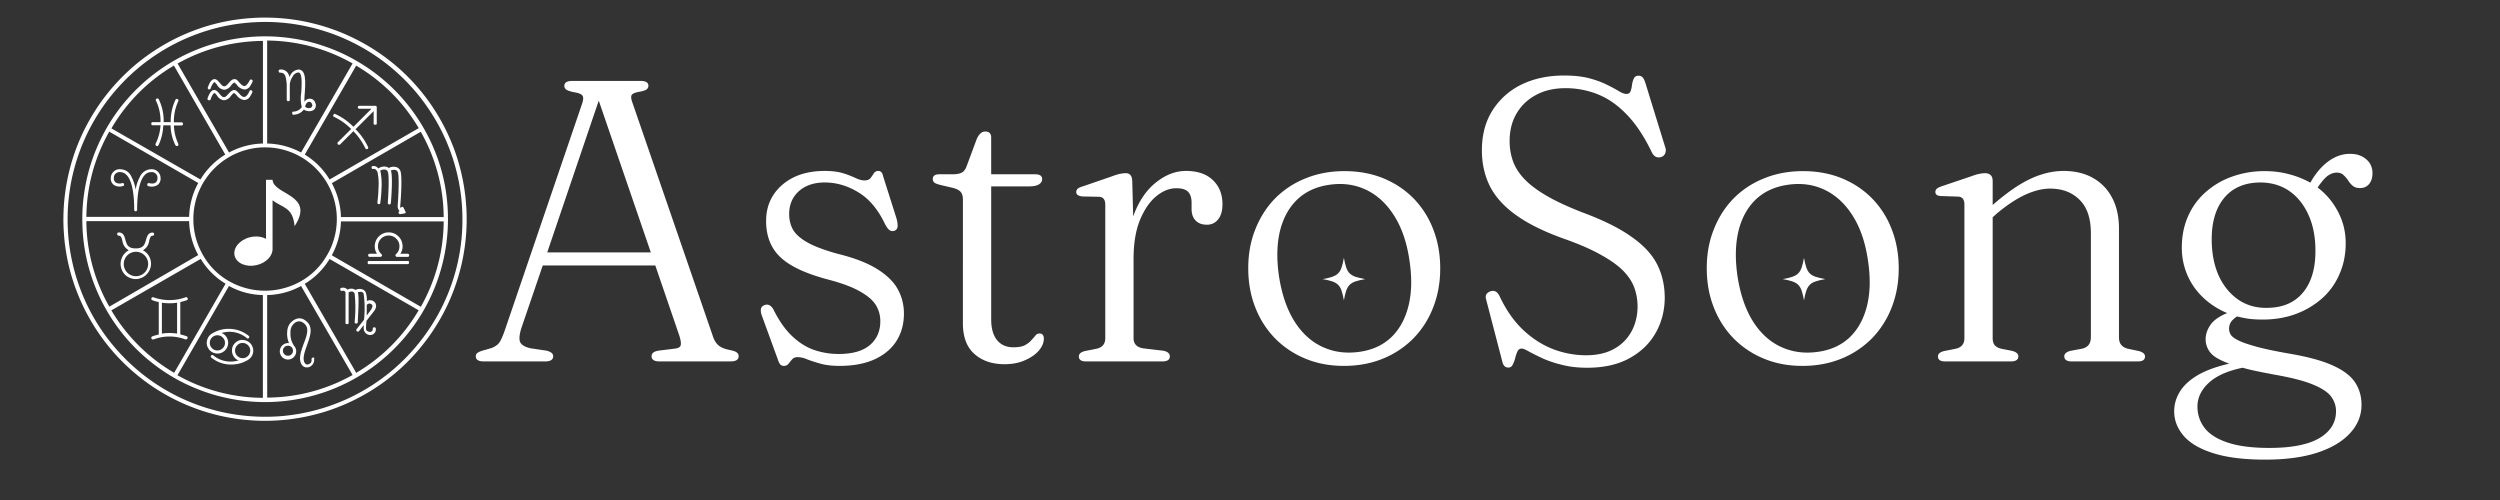
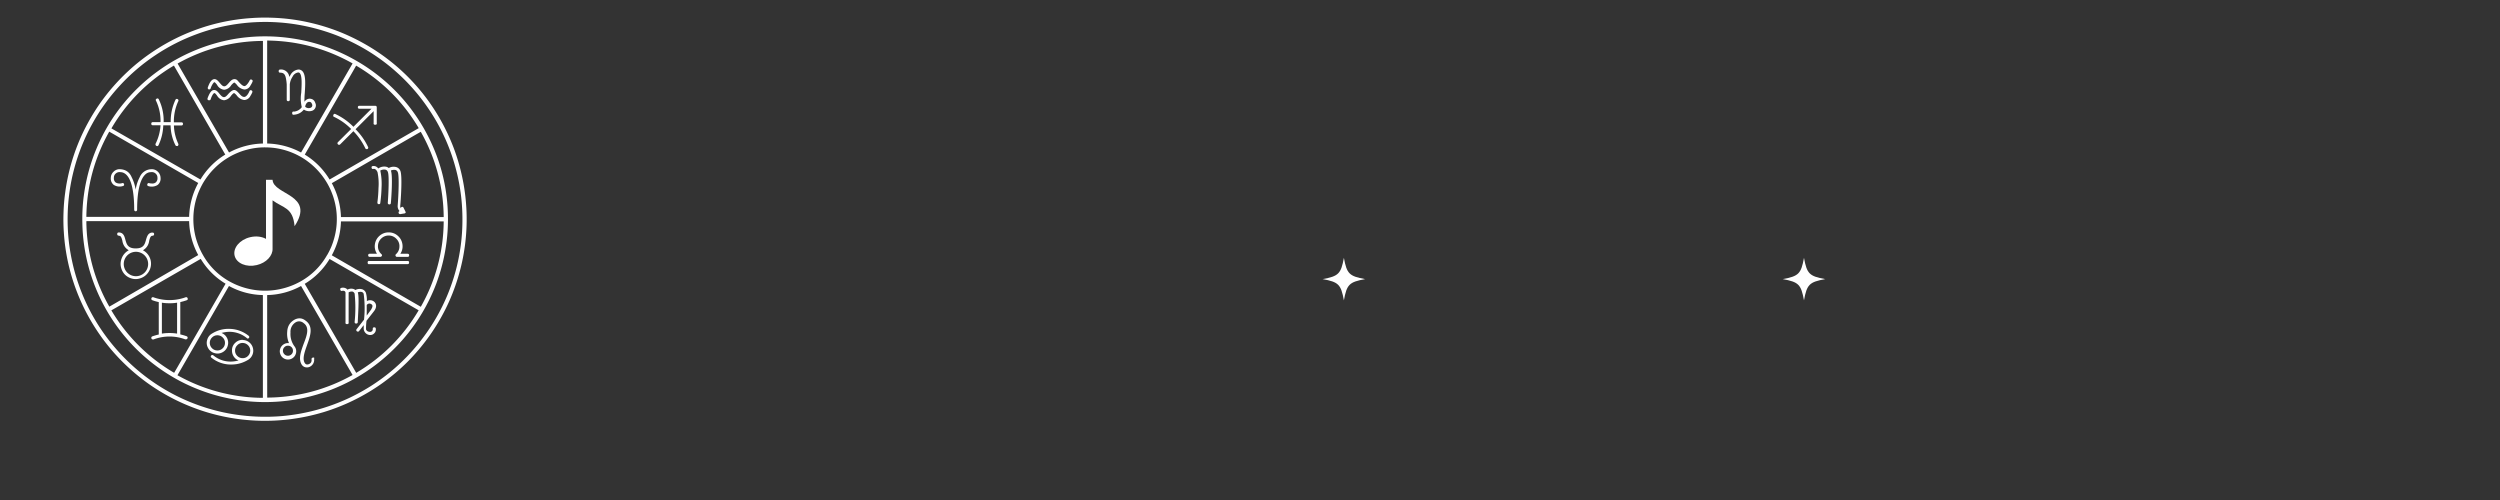
<svg xmlns="http://www.w3.org/2000/svg" viewBox="0 0 210 42" version="1.0" height="56" width="280">
  <rect x="0" y="0" width="210" height="42" fill="#333333" stroke="none" />
  <defs>
    <clipPath id="b">
-       <path d="M.246 6H24v25H.246Zm0 0" />
+       <path d="M.246 6H24v25H.246m0 0" />
    </clipPath>
    <clipPath id="c">
-       <path d="M143 12h17.824v27H143Zm0 0" />
-     </clipPath>
+       </clipPath>
    <clipPath id="a">
-       <path d="M0 0h161v40H0z" />
-     </clipPath>
+       </clipPath>
    <clipPath id="d">
      <path d="M111.102 21.66h3.664v3.66h-3.664Zm0 0" />
    </clipPath>
    <clipPath id="e">
      <path d="M19.547 15.105H26v7.325h-6.453Zm0 0" />
    </clipPath>
    <clipPath id="f">
      <path d="M149.75 21.66h3.664v3.66h-3.664Zm0 0" />
    </clipPath>
  </defs>
  <g transform="translate(39)" clip-path="url(#a)">
    <g clip-path="url(#b)">
      <path d="M7.467 29.922c0 .293-.227.437-.672.437H1.638c-.449 0-.671-.144-.671-.437 0-.102.035-.188.109-.25.07-.07.223-.145.453-.22l.766-.218c.195-.082.359-.176.484-.281.125-.102.234-.258.328-.469.102-.207.219-.5.344-.875L9.888 8.734c.114-.32.13-.55.047-.687-.074-.133-.308-.235-.703-.297-.312-.063-.531-.133-.656-.219a.366.366 0 0 1-.172-.313c0-.28.223-.421.672-.421h5.719c.445 0 .672.136.672.406a.376.376 0 0 1-.188.328c-.117.074-.324.137-.625.187-.336.063-.531.153-.594.266-.062.106-.054.29.032.547l6.765 19.64c.113.376.281.657.5.844.219.18.54.309.969.391.281.055.469.121.562.203a.37.37 0 0 1 .157.313c0 .293-.23.437-.688.437h-5.953c-.45 0-.672-.144-.672-.437 0-.25.195-.407.594-.47l1.39-.171c.29-.04.446-.145.47-.313.03-.175-.016-.453-.141-.828l-2-5.843H6.592L4.81 27.515c-.18.555-.218.953-.125 1.203.102.243.383.418.844.532l1.36.203c.382.086.578.242.578.469Zm-.5-8.72h8.703l-4.375-12.75Zm0 0" fill="#fff" />
    </g>
    <path d="M30.274 15.328c-.898 0-1.621.246-2.172.734-.543.492-.812 1.133-.812 1.922 0 .5.113.95.343 1.344.239.387.66.746 1.266 1.078.602.324 1.438.633 2.5.922 1.395.344 2.492.773 3.297 1.281.8.5 1.375 1.063 1.719 1.688.343.625.515 1.308.515 2.046 0 .868-.21 1.633-.625 2.297-.418.657-1.031 1.172-1.843 1.547-.813.364-1.79.547-2.922.547-.649 0-1.188-.062-1.625-.187a12.974 12.974 0 0 1-1.11-.36 2.056 2.056 0 0 0-.797-.187c-.21 0-.367.062-.468.187a5.172 5.172 0 0 0-.297.36.478.478 0 0 1-.406.187.383.383 0 0 1-.282-.11c-.074-.073-.14-.202-.203-.39l-1.344-3.687c-.086-.227-.117-.422-.093-.579.02-.156.125-.269.312-.343.29-.102.535.015.735.36.488.98 1.023 1.741 1.609 2.28.582.543 1.195.922 1.844 1.141a6.376 6.376 0 0 0 2.03.328c1.165 0 2.04-.25 2.626-.75.582-.5.875-1.164.875-2 0-.5-.125-.953-.375-1.36-.25-.406-.695-.784-1.328-1.14-.625-.363-1.516-.695-2.672-1-1.293-.344-2.32-.738-3.078-1.187-.762-.446-1.309-.977-1.64-1.594-.337-.613-.5-1.328-.5-2.14 0-.813.194-1.532.593-2.157.406-.633.973-1.133 1.703-1.5.738-.363 1.613-.547 2.625-.547.633 0 1.16.07 1.578.203a8.1 8.1 0 0 1 1.047.406c.27.125.504.188.703.188.238 0 .41-.063.516-.188.101-.132.195-.269.281-.406a.441.441 0 0 1 .375-.203c.219 0 .352.149.406.438l1.11 3.5c.082.261.117.492.109.687a.4.4 0 0 1-.281.406c-.168.043-.309.016-.422-.078-.117-.094-.234-.258-.36-.5-.585-1.226-1.328-2.113-2.234-2.656-.898-.55-1.84-.828-2.828-.828ZM41.104 15.797l-1-.235c-.313-.07-.516-.144-.61-.219a.38.38 0 0 1-.14-.296c0-.27.175-.407.53-.407h1.11c.32 0 .578-.039.766-.125.187-.093.328-.265.422-.515l.86-2.313c.187-.426.425-.64.718-.64.332 0 .5.171.5.515v3.078h3.703c.383 0 .578.137.578.407 0 .18-.09.324-.265.437-.18.117-.461.172-.844.172H44.26v11.172c0 .75.16 1.328.484 1.734.332.406.79.61 1.375.61.414 0 .739-.055.97-.172.226-.125.405-.258.53-.407a7.98 7.98 0 0 0 .344-.39.428.428 0 0 1 .36-.188c.238 0 .359.149.359.438 0 .336-.14.668-.422 1-.281.324-.672.594-1.172.812-.492.22-1.059.328-1.703.328-1.043 0-1.887-.285-2.531-.859-.649-.57-.97-1.43-.97-2.578V16.75c0-.258-.058-.461-.17-.61-.118-.144-.321-.257-.61-.343ZM56.109 15.218l.078 2.97c.438-1.227 1.063-2.173 1.875-2.829.813-.664 1.664-1 2.563-1 .968 0 1.718.258 2.25.766.539.511.812 1.187.812 2.031 0 .543-.12.965-.36 1.266a1.154 1.154 0 0 1-.952.453c-.399 0-.711-.114-.938-.344-.23-.238-.344-.566-.344-.984v-.516c0-.414-.101-.723-.296-.922-.188-.195-.516-.297-.985-.297-.586 0-1.152.23-1.703.688-.543.449-.996 1.117-1.36 2-.355.875-.53 1.968-.53 3.281v6.625c0 .492.28.777.843.86l1.594.187c.406.062.61.226.61.484 0 .281-.212.422-.626.422h-6.422c-.398 0-.593-.14-.593-.422 0-.219.175-.367.53-.453l.938-.187c.5-.102.75-.399.75-.891V17.187c0-.426-.18-.644-.53-.656l-1.407-.031c-.336-.04-.5-.16-.5-.36a.38.38 0 0 1 .11-.28c.081-.071.226-.142.437-.204l2.406-.828c.332-.125.586-.203.766-.235.175-.03.32-.046.437-.046.176 0 .305.054.39.156.095.094.145.265.157.515ZM73.947 14.375c1.176 0 2.254.199 3.235.593.976.399 1.828.961 2.546 1.688a7.508 7.508 0 0 1 1.657 2.594c.394 1 .593 2.101.593 3.297 0 1.187-.199 2.28-.593 3.28a7.657 7.657 0 0 1-1.657 2.595 7.605 7.605 0 0 1-2.562 1.703c-.992.406-2.086.61-3.281.61-1.18 0-2.258-.204-3.235-.61a7.617 7.617 0 0 1-2.547-1.703 7.704 7.704 0 0 1-1.656-2.594c-.398-1.008-.594-2.11-.594-3.297 0-1.188.196-2.273.594-3.266.395-1 .945-1.863 1.656-2.593a7.472 7.472 0 0 1 2.563-1.688c.988-.406 2.082-.61 3.281-.61Zm1.188 15.187c1.101-.144 2.007-.55 2.718-1.219.707-.675 1.196-1.57 1.47-2.687.269-1.113.288-2.395.062-3.844-.22-1.476-.649-2.71-1.282-3.703-.625-.988-1.402-1.707-2.328-2.156-.93-.445-1.949-.594-3.062-.438-1.106.149-2.016.559-2.735 1.235-.71.68-1.199 1.574-1.468 2.687-.262 1.117-.282 2.399-.063 3.844.238 1.48.664 2.715 1.281 3.703.625.992 1.399 1.703 2.329 2.14.925.438 1.953.587 3.078.438ZM94.308 30.89c-.793 0-1.5-.086-2.125-.25a9.28 9.28 0 0 1-1.625-.547c-.461-.218-.836-.406-1.125-.562-.281-.164-.485-.25-.61-.25-.168 0-.289.086-.359.25-.074.156-.137.34-.187.547a2.54 2.54 0 0 1-.204.547c-.074.164-.199.25-.375.25-.273 0-.445-.184-.515-.547l-1.344-5.156c-.105-.352.02-.586.375-.704.32-.101.57.032.75.407.54 1.156 1.203 2.105 1.984 2.843.782.731 1.618 1.266 2.516 1.61a7.74 7.74 0 0 0 2.766.515c.906 0 1.675-.171 2.312-.515a3.668 3.668 0 0 0 1.485-1.453c.343-.614.52-1.317.53-2.11 0-.55-.089-1.078-.265-1.578-.18-.5-.492-.976-.937-1.437-.45-.457-1.086-.91-1.907-1.36-.812-.457-1.859-.91-3.14-1.359-1.649-.594-2.969-1.25-3.969-1.969-1-.719-1.73-1.523-2.187-2.422-.45-.906-.672-1.91-.672-3.015 0-1.282.289-2.39.875-3.328a5.93 5.93 0 0 1 2.437-2.188c1.04-.508 2.238-.766 3.594-.766.832 0 1.539.079 2.125.235.582.156 1.078.34 1.484.547.407.199.735.375.985.531.257.156.472.234.64.234.176 0 .29-.07.344-.218.063-.157.102-.336.125-.547.031-.207.082-.383.156-.532.07-.156.203-.234.39-.234.145 0 .259.047.345.14.082.087.16.243.234.47l1.672 5.421a.65.65 0 0 1-.016.5.508.508 0 0 1-.328.297c-.336.106-.594-.02-.781-.375-.637-1.332-1.34-2.394-2.11-3.187-.761-.79-1.574-1.36-2.437-1.703a7.26 7.26 0 0 0-2.703-.516c-.95 0-1.774.187-2.469.562-.699.368-1.246.883-1.64 1.547-.399.668-.594 1.45-.594 2.344 0 .586.094 1.14.281 1.672.188.523.504 1.023.953 1.5.457.48 1.078.95 1.86 1.406.789.461 1.785.922 2.984 1.39 1.75.65 3.129 1.329 4.14 2.048 1.02.71 1.743 1.484 2.172 2.328.426.836.641 1.781.641 2.844-.012 1.062-.266 2.039-.766 2.921-.5.887-1.234 1.594-2.203 2.125-.96.532-2.148.797-3.562.797ZM112.462 14.375c1.176 0 2.254.199 3.234.593.977.399 1.828.961 2.547 1.688a7.508 7.508 0 0 1 1.656 2.594c.395 1 .594 2.101.594 3.297 0 1.187-.2 2.28-.594 3.28a7.657 7.657 0 0 1-1.656 2.595 7.605 7.605 0 0 1-2.563 1.703c-.992.406-2.085.61-3.28.61-1.18 0-2.259-.204-3.235-.61a7.617 7.617 0 0 1-2.547-1.703 7.704 7.704 0 0 1-1.656-2.594c-.399-1.008-.594-2.11-.594-3.297 0-1.188.195-2.273.594-3.266.394-1 .945-1.863 1.656-2.593a7.472 7.472 0 0 1 2.562-1.688c.989-.406 2.083-.61 3.282-.61Zm1.187 15.187c1.102-.144 2.008-.55 2.719-1.219.707-.675 1.195-1.57 1.469-2.687.27-1.113.289-2.395.062-3.844-.219-1.476-.648-2.71-1.281-3.703-.625-.988-1.402-1.707-2.328-2.156-.93-.445-1.95-.594-3.063-.438-1.105.149-2.015.559-2.734 1.235-.711.68-1.2 1.574-1.469 2.687-.261 1.117-.281 2.399-.062 3.844.238 1.48.664 2.715 1.281 3.703.625.992 1.398 1.703 2.328 2.14.926.438 1.953.587 3.078.438ZM128.385 15.218v2c.812-.707 1.555-1.269 2.234-1.687.676-.414 1.317-.711 1.922-.89a6.024 6.024 0 0 1 1.797-.282c.945 0 1.766.195 2.453.578a4.04 4.04 0 0 1 1.625 1.672c.383.719.578 1.586.578 2.594v9.125c0 .293.07.515.219.672.145.156.348.261.61.312l.828.172c.351.094.53.246.53.453 0 .281-.198.422-.593.422h-5.562c-.418 0-.625-.144-.625-.437 0-.207.175-.36.53-.454l.923-.171c.52-.102.78-.426.78-.97v-8.734c0-1.257-.32-2.195-.952-2.812-.625-.625-1.453-.938-2.485-.938-.625 0-1.308.168-2.046.5-.743.336-1.555.872-2.438 1.61l-.328.297v10.156c0 .262.062.465.187.61.133.136.317.23.547.28l.875.172c.364.094.547.247.547.454 0 .293-.21.437-.625.437h-5.531c-.399 0-.594-.14-.594-.422 0-.219.176-.367.531-.453l.938-.187c.5-.102.75-.399.75-.891V17.172c0-.426-.18-.645-.531-.657l-1.407-.047c-.336-.007-.5-.125-.5-.343 0-.102.036-.192.11-.266.082-.07.226-.144.437-.219l2.453-.828c.27-.101.493-.172.672-.203.188-.039.348-.062.485-.062.437 0 .656.226.656.671Zm0 0" fill="#fff" />
    <g clip-path="url(#c)">
      <path d="M153.382 29.718c1.52.262 2.711.59 3.579.985.875.394 1.492.863 1.859 1.406.363.55.547 1.18.547 1.89 0 .895-.32 1.688-.953 2.376-.625.695-1.54 1.242-2.735 1.64-1.199.395-2.664.594-4.39.594-1.805 0-3.266-.183-4.39-.547-1.126-.355-1.954-.844-2.485-1.469-.524-.617-.782-1.296-.782-2.046 0-.563.149-1.102.454-1.61.3-.511.789-.976 1.468-1.39.676-.407 1.578-.743 2.703-1-.804-.29-1.335-.602-1.593-.938a1.768 1.768 0 0 1-.39-1.125c0-.394.128-.785.39-1.172.258-.394.734-.734 1.422-1.015A6.498 6.498 0 0 1 146.07 25a5.665 5.665 0 0 1-1.328-1.89 5.732 5.732 0 0 1-.469-2.313c0-.957.172-1.829.516-2.61a5.727 5.727 0 0 1 1.468-2.031 6.654 6.654 0 0 1 2.22-1.313 7.967 7.967 0 0 1 2.765-.468c.738 0 1.426.09 2.062.265a7.715 7.715 0 0 1 1.766.703l.062-.109c.438-.75.938-1.32 1.5-1.719.563-.394 1.149-.593 1.766-.593.563 0 1.016.152 1.36.453.351.293.53.683.53 1.172 0 .375-.093.68-.28.906-.188.23-.446.344-.766.344-.25 0-.453-.063-.61-.188a1.925 1.925 0 0 1-.39-.453 2.223 2.223 0 0 0-.39-.453c-.137-.133-.325-.203-.563-.203-.25 0-.496.086-.735.25-.242.168-.53.5-.875 1a5.997 5.997 0 0 1 1.72 2.047c.425.804.64 1.683.64 2.64 0 .95-.18 1.82-.532 2.61a5.74 5.74 0 0 1-1.468 2.03 6.96 6.96 0 0 1-2.235 1.313c-.843.305-1.761.453-2.75.453a9.58 9.58 0 0 1-1.125-.062 8.648 8.648 0 0 1-1.015-.203c-.25.168-.43.336-.532.5a1.07 1.07 0 0 0-.14.531c0 .18.047.344.14.5.094.156.305.32.641.484.332.168.844.344 1.531.532.688.187 1.63.386 2.828.593Zm-2.578-14.39c-1.324.023-2.34.484-3.047 1.39-.699.899-1.023 2.137-.968 3.72.039 1.093.258 2.054.656 2.874.406.813.953 1.45 1.64 1.906.688.45 1.489.665 2.407.641 1.32-.02 2.332-.476 3.031-1.375.695-.894 1.02-2.133.969-3.719-.031-1.093-.25-2.05-.656-2.875-.399-.82-.938-1.457-1.625-1.906-.688-.445-1.493-.664-2.407-.656Zm-5.218 18.812c0 .676.195 1.274.593 1.797.407.531 1.051.942 1.938 1.235.883.3 2.055.453 3.515.453 1.875 0 3.274-.278 4.204-.828.925-.555 1.39-1.305 1.39-2.25 0-.461-.14-.875-.422-1.25-.28-.368-.793-.7-1.53-1-.731-.305-1.778-.575-3.142-.813-.554-.105-1.058-.203-1.515-.297-.461-.094-.871-.195-1.235-.297-1.261.258-2.21.68-2.843 1.266-.637.594-.953 1.254-.953 1.984Zm0 0" fill="#fff" />
    </g>
  </g>
  <g clip-path="url(#d)">
    <path d="M114.672 23.445c-1.34.246-1.54.446-1.785 1.785-.246-1.34-.446-1.539-1.785-1.785 1.34-.246 1.539-.449 1.785-1.785.246 1.336.445 1.54 1.785 1.785Zm0 0" fill="#fff" />
  </g>
  <path d="M36.934 9.945a16.777 16.777 0 0 0-6.204-6.199 17.53 17.53 0 0 0-1.476-.758c-.504-.23-1.02-.433-1.547-.61a16.194 16.194 0 0 0-1.598-.456 16.522 16.522 0 0 0-3.293-.434 15.697 15.697 0 0 0-1.66.028 16.703 16.703 0 0 0-4.86 1.046c-.519.196-1.026.415-1.523.66a17.349 17.349 0 0 0-2.82 1.754c-.441.337-.863.696-1.266 1.075a17.364 17.364 0 0 0-2.191 2.496 17.569 17.569 0 0 0-1.66 2.875 16.946 16.946 0 0 0-1.066 3.144 16.51 16.51 0 0 0-.297 1.637 15.605 15.605 0 0 0-.137 1.656c-.02.555-.012 1.106.027 1.66a16.704 16.704 0 0 0 1.047 4.86c.195.52.418 1.027.66 1.523a17.348 17.348 0 0 0 1.754 2.82c.34.442.696.864 1.074 1.266a17.364 17.364 0 0 0 2.496 2.191c.454.325.918.622 1.399.9.8.464 1.637.858 2.504 1.183.863.328 1.754.582 2.66.761.906.18 1.824.286 2.75.317.926.031 1.848-.016 2.766-.137.918-.121 1.82-.316 2.703-.582a17.009 17.009 0 0 0 4.949-2.441 17.116 17.116 0 0 0 2.113-1.79 17.116 17.116 0 0 0 3.215-4.488c.41-.828.746-1.687 1.016-2.574.27-.883.465-1.785.586-2.703.12-.918.168-1.84.136-2.766a17.09 17.09 0 0 0-1.074-5.414c-.328-.863-.722-1.699-1.183-2.5Zm-.309 16.774c-.332.574-.7 1.125-1.098 1.656a16.412 16.412 0 0 1-2.742 2.871c-.515.422-1.05.809-1.61 1.168-.562.356-1.14.676-1.738.965a16.72 16.72 0 0 1-5.726 1.57 16.898 16.898 0 0 1-3.969-.133 15.823 15.823 0 0 1-1.945-.418 16.94 16.94 0 0 1-1.879-.648 16.088 16.088 0 0 1-1.79-.871 16.45 16.45 0 0 1-3.198-2.348 16.43 16.43 0 0 1-1.367-1.441 16.386 16.386 0 0 1-2.941-5.156 15.696 15.696 0 0 1-.548-1.914c-.144-.649-.25-1.301-.316-1.965a16.82 16.82 0 0 1 .086-3.97 16.512 16.512 0 0 1 1.027-3.831c.25-.617.531-1.219.852-1.8a16.43 16.43 0 0 1 2.312-3.227 16.442 16.442 0 0 1 3.012-2.586c.55-.368 1.125-.704 1.715-1.004.593-.301 1.203-.563 1.824-.79a16.42 16.42 0 0 1 1.906-.57c.649-.148 1.301-.261 1.961-.332.66-.074 1.32-.105 1.985-.101.664.008 1.328.054 1.984.14a16.957 16.957 0 0 1 3.848.984c.617.243 1.218.52 1.804.833a16.418 16.418 0 0 1 3.254 2.277c.496.442.961.914 1.399 1.414.437.496.843 1.02 1.218 1.57a16.409 16.409 0 0 1 2.422 5.418c.16.645.278 1.297.36 1.957.078.66.117 1.32.117 1.985a16.423 16.423 0 0 1-2.219 8.297ZM35.57 10.73a15.343 15.343 0 0 0-1.015-1.535 15.11 15.11 0 0 0-2.543-2.656c-.473-.39-.973-.75-1.492-1.082a16.113 16.113 0 0 0-1.61-.894 14.944 14.944 0 0 0-1.703-.692c-.586-.2-1.176-.363-1.777-.488a15.917 15.917 0 0 0-1.825-.27 15.234 15.234 0 0 0-5.472.512 15.415 15.415 0 0 0-3.398 1.406c-.536.301-1.051.637-1.547 1a15.09 15.09 0 0 0-1.418 1.176c-.45.422-.872.867-1.266 1.336a15.075 15.075 0 0 0-2.008 3.082 15.253 15.253 0 0 0-1.219 3.469 15.91 15.91 0 0 0-.293 1.82c-.058.61-.082 1.223-.066 1.84a15.236 15.236 0 0 0 1.89 7.05 15.348 15.348 0 0 0 3.465 4.27c.47.399.957.77 1.47 1.113.51.34 1.042.653 1.589.93.55.278 1.113.52 1.691.73.579.212 1.165.387 1.766.524.598.14 1.203.246 1.816.313a15.214 15.214 0 0 0 3.676-.043 15.522 15.522 0 0 0 3.563-.914 15.377 15.377 0 0 0 5.977-4.188 15.41 15.41 0 0 0 2.828-4.719 15.543 15.543 0 0 0 .87-3.574c.075-.61.11-1.223.11-1.836 0-2.742-.688-5.3-2.059-7.68Zm1.7 7.504h-8.63a6.308 6.308 0 0 0-.769-2.847l6.996-4.043.477-.274a14.674 14.674 0 0 1 1.926 7.164Zm-9.793 3.188a5.767 5.767 0 0 1-2.204 2.203 6.037 6.037 0 0 1-1.453.59 6.01 6.01 0 0 1-1.558.203 6.01 6.01 0 0 1-1.559-.203 6.102 6.102 0 0 1-1.453-.59 5.777 5.777 0 0 1-2.203-2.207 6.213 6.213 0 0 1-.602-1.453 6.445 6.445 0 0 1-.152-.774 5.888 5.888 0 0 1-.05-.785c0-.265.015-.527.05-.789s.086-.52.152-.773c.07-.254.153-.5.254-.746a6.97 6.97 0 0 1 .348-.707c.133-.227.281-.446.441-.653.16-.21.332-.406.52-.593a5.988 5.988 0 0 1 1.953-1.305c.242-.102.492-.188.746-.254a5.77 5.77 0 0 1 1.559-.207c.265 0 .527.02.789.05a6.029 6.029 0 0 1 1.52.41c.241.098.476.216.706.348.227.13.446.278.653.438.21.16.406.332.593.52a6.13 6.13 0 0 1 .957 1.246c.133.23.25.464.348.707.102.246.188.492.254.746a5.77 5.77 0 0 1 .207 1.562 5.888 5.888 0 0 1-.207 1.559 6.194 6.194 0 0 1-.25.746 6.266 6.266 0 0 1-.352.707Zm-8.243 2.601a6.154 6.154 0 0 0 2.848.762v8.633a14.799 14.799 0 0 1-7.176-1.898Zm3.207.762a6.154 6.154 0 0 0 2.848-.762l4.328 7.477a14.784 14.784 0 0 1-7.172 1.898ZM25.29 12.81a6.318 6.318 0 0 0-2.848-.754V3.406c2.559.028 4.95.668 7.176 1.922Zm-3.203-.754a6.318 6.318 0 0 0-2.848.754l-4.047-6.996-.273-.477a14.77 14.77 0 0 1 7.168-1.899Zm13.086-1.293-7.488 4.316a6.206 6.206 0 0 0-2.082-2.094l4.043-6.996.27-.476a14.722 14.722 0 0 1 5.257 5.25ZM14.609 5.508l4.313 7.476a6.171 6.171 0 0 0-2.082 2.094l-7.004-4.02-.477-.273a14.714 14.714 0 0 1 5.25-5.277Zm-5.433 5.55 7.476 4.313a6.28 6.28 0 0 0-.765 2.848H7.254c.031-2.551.672-4.938 1.922-7.16Zm-1.899 7.52h8.61a6.254 6.254 0 0 0 .765 2.848L9.66 25.484l-.476.274a14.735 14.735 0 0 1-1.93-7.168Zm2.098 7.48 7.488-4.312a6.058 6.058 0 0 0 2.086 2.086l-4.043 7.008-.277.476a14.807 14.807 0 0 1-5.277-5.25Zm20.547 5.262-4.324-7.48a6.058 6.058 0 0 0 2.086-2.086l7.011 4.039.473.273c-1.3 2.2-3.05 3.95-5.246 5.254Zm5.426-5.55-7.477-4.325c.48-.886.738-1.836.77-2.847h8.629a14.711 14.711 0 0 1-1.922 7.172ZM17.46 7.438a.108.108 0 0 1 0-.098 2.57 2.57 0 0 1 .133-.324c.125-.246.27-.368.426-.368.175 0 .3.149.421.293.125.141.247.309.395.309.148 0 .266-.148.387-.285.117-.137.27-.317.472-.317.203 0 .262.122.399.27.136.144.293.312.445.312.152 0 .371-.332.434-.476.035-.07.09-.094.164-.066.078.035.105.093.078.171-.047.11-.102.215-.168.313a.59.59 0 0 1-.512.348.907.907 0 0 1-.637-.395c-.054-.063-.175-.184-.21-.188-.04-.007-.172.114-.266.223a.786.786 0 0 1-.586.38.77.77 0 0 1-.606-.419c-.066-.086-.171-.215-.222-.215-.055 0-.23.25-.309.508-.02.063-.058.098-.125.098h-.043a.12.12 0 0 1-.07-.074Zm.074.984h.04c.066 0 .105-.031.128-.09.074-.262.227-.512.305-.512.074 0 .156.125.222.207.133.227.332.36.59.395a.792.792 0 0 0 .586-.375c.094-.113.196-.227.266-.227.078.051.148.114.207.188.16.222.371.355.64.394a.602.602 0 0 0 .516-.347 1.59 1.59 0 0 0 .164-.313c.016-.074-.012-.129-.086-.156-.082-.027-.136 0-.164.082-.062.16-.242.473-.433.473-.188 0-.309-.164-.446-.313-.136-.148-.258-.27-.398-.27-.145 0-.336.16-.477.317-.136.156-.246.285-.383.285-.136 0-.265-.148-.39-.3-.121-.15-.25-.301-.426-.301s-.297.128-.426.375c-.05.105-.097.21-.133.32-.027.094.008.148.098.168Zm.04-.055Zm-8.266 6.57a.71.71 0 0 1 .25-.53.701.701 0 0 1 .55-.192c.454.027.77.246.95.664.168.332.28.684.34 1.047.054-.367.167-.715.34-1.047a1.083 1.083 0 0 1 .948-.664.715.715 0 0 1 .555.191.72.72 0 0 1 .246.531.664.664 0 0 1-.25.602.938.938 0 0 1-.777.094c-.086-.031-.113-.09-.078-.176.027-.066.074-.09.144-.074.082.02.164.031.25.031a.44.44 0 0 0 .301-.086.446.446 0 0 0 .149-.39.447.447 0 0 0-.16-.364.462.462 0 0 0-.38-.113.672.672 0 0 0-.511.226c-.301.301-.656 1.051-.656 2.93 0 .078-.043.121-.118.133-.082-.008-.125-.05-.129-.133 0-2.746-.73-3.156-1.168-3.156a.462.462 0 0 0-.378.113.447.447 0 0 0-.16.364.439.439 0 0 0 .152.39.653.653 0 0 0 .539.055.151.151 0 0 1 .101 0c.028.02.051.047.059.078.027.086-.004.14-.09.164a.898.898 0 0 1-.777-.098.67.67 0 0 1-.242-.59Zm8.18 14.31a.858.858 0 0 0 .546.417.863.863 0 0 0 .68-.086.868.868 0 0 0 .418-.547.883.883 0 0 0-.523-1.063c.07-.019.144-.038.218-.05a2.282 2.282 0 0 1 1.899.473c.058.066.12.066.183 0 .024-.028.035-.059.027-.094a.11.11 0 0 0-.046-.09l-.032.04.028-.04a2.628 2.628 0 0 0-1.504-.578 2.629 2.629 0 0 0-1.567.387.867.867 0 0 0-.414.543.866.866 0 0 0 .086.687Zm.136-.446a.61.61 0 0 1 .188-.45.61.61 0 0 1 .449-.187.61.61 0 0 1 .449.188.61.61 0 0 1 .187.449.61.61 0 0 1-.187.449.61.61 0 0 1-.45.188.61.61 0 0 1-.448-.188.61.61 0 0 1-.188-.45Zm2.758-.254c-.25 0-.461.09-.637.265a.831.831 0 0 0-.258.637.89.89 0 0 0 .555.832l-.223.047a2.264 2.264 0 0 1-1.898-.476.124.124 0 0 0-.098-.032.2.2 0 0 0-.09.047.13.13 0 0 0-.027.102.14.14 0 0 0 .047.07 2.579 2.579 0 0 0 1.652.582c.16 0 .317-.012.473-.035a2.73 2.73 0 0 0 .95-.352.894.894 0 0 0 .421-.984.89.89 0 0 0-.82-.688Zm.637.902a.605.605 0 0 1-.188.45.61.61 0 0 1-.45.187.61.61 0 0 1-.448-.188.605.605 0 0 1-.188-.449.61.61 0 0 1 .188-.449.594.594 0 0 1 .449-.191.623.623 0 0 1 .449.191.61.61 0 0 1 .188.45Zm5.468-20.797c-.07-.23-.23-.351-.472-.363a.52.52 0 0 0-.442.266c0-.203 0-.477.028-.723.046-.754.101-1.543-.2-1.855a.457.457 0 0 0-.332-.137.862.862 0 0 0-.68.476l-.09.149a.668.668 0 0 0-.25-.469.681.681 0 0 0-.51-.156c-.087.004-.13.047-.13.133-.004.09.04.132.13.132.273 0 .405.125.472.442.039.183.062.363.074.55v1.298c.012.07.055.105.129.105.074 0 .117-.035.129-.105V7.078c.027-.23.105-.441.234-.637a.618.618 0 0 1 .473-.355c.05 0 .094.02.129.055.215.226.16 1.05.125 1.652-.067.406-.051.809.047 1.207a.91.91 0 0 1-.653.375c-.101-.02-.156.023-.156.129 0 .11.055.152.156.133.34-.028.613-.168.828-.434a.62.62 0 0 0 .211.102c.16.05.317.05.477 0a.451.451 0 0 0 .281-.266.448.448 0 0 0-.008-.387Zm-.375.391a.437.437 0 0 1-.472-.07v-.055c.058-.223.175-.36.324-.363.125 0 .203.058.238.18.035.054.04.113.024.171a.22.22 0 0 1-.114.137ZM15.582 28.496a.134.134 0 0 0 .121-.016.146.146 0 0 0 .059-.109.127.127 0 0 0-.082-.125 4.201 4.201 0 0 0-.535-.156v-2.715c.183-.04.363-.094.543-.156.082-.032.105-.09.07-.172a.111.111 0 0 0-.07-.074.116.116 0 0 0-.102 0 3.945 3.945 0 0 1-1.348.234c-.46 0-.91-.078-1.343-.234a.116.116 0 0 0-.102 0 .138.138 0 0 0-.074.074.151.151 0 0 0 0 .101.126.126 0 0 0 .078.07c.176.067.355.118.539.157v2.723a5.02 5.02 0 0 0-.54.156.154.154 0 0 0-.077.07.148.148 0 0 0 .011.13c.028.038.067.062.114.062h.047a3.771 3.771 0 0 1 2.695 0Zm-.707-.473a4.12 4.12 0 0 0-1.277 0v-2.597c.21.035.422.05.636.047.215.004.43-.012.641-.047Zm-2.066-2.886Zm13.578 4.902a.12.12 0 0 0-.09 0c-.04 0-.07.012-.094.043a.103.103 0 0 0-.035.094c.031.21-.05.351-.254.422-.133.047-.238.011-.316-.11-.22-.363 0-.949.191-1.492.277-.773.566-1.578-.121-2.062-.273-.22-.57-.25-.89-.102-.419.223-.633.57-.653 1.043a1.98 1.98 0 0 0 .152.95.641.641 0 0 0-.398.07.68.68 0 0 0-.34.402.648.648 0 0 0-.02.355.71.71 0 0 0 .157.317.687.687 0 0 0 .965.066.656.656 0 0 0 .199-.293.671.671 0 0 0-.121-.672 1.74 1.74 0 0 1-.317-1.136.918.918 0 0 1 .47-.88.564.564 0 0 1 .632.087c.52.363.277 1.039 0 1.75-.223.613-.453 1.242-.172 1.718.102.168.25.254.445.254a.602.602 0 0 0 .168-.023.643.643 0 0 0 .442-.688.187.187 0 0 0 0-.113Zm-1.778-.578c0 .11-.035.207-.113.289a.416.416 0 0 1-.277.133h-.032a.404.404 0 0 1-.296-.125.404.404 0 0 1-.125-.297c0-.117.043-.219.125-.3a.4.4 0 0 1 .297-.122.41.41 0 0 1 .3.121.41.41 0 0 1 .121.3Zm.051-.418Zm6.266-7.594c0-.086.043-.133.133-.133h.609a1.123 1.123 0 0 1-.176-.796c.043-.286.172-.524.39-.715.223-.192.477-.285.766-.285.29 0 .547.093.766.285.219.191.348.43.39.715.04.289-.015.554-.175.796h.605c.086 0 .133.047.133.133 0 .09-.047.133-.133.13h-.882c-.059 0-.102-.028-.122-.083a.12.12 0 0 1 .032-.144.858.858 0 0 0 .289-.625.846.846 0 0 0-.239-.649.87.87 0 0 0-.624-.293.882.882 0 0 0-.649.238.874.874 0 0 0-.289.63.858.858 0 0 0 .238.644l.055.055c.062.062.062.12 0 .183a.12.12 0 0 1-.098.043h-.906c-.074-.012-.11-.055-.113-.129Zm3.437.606c0 .09-.043.133-.136.133h-3.188c-.105.019-.156-.024-.156-.133 0-.106.05-.149.156-.13h3.176c.097-.015.148.028.148.13ZM12.707 10.39c.004-.086.047-.13.133-.13h.644a3.93 3.93 0 0 0-.375-1.788c-.046-.075-.03-.137.047-.18.078-.043.137-.027.18.047a4.1 4.1 0 0 1 .41 1.922h.594a4.202 4.202 0 0 1 .41-1.899c.047-.058.102-.07.168-.035.062.031.086.086.066.156a4.044 4.044 0 0 0-.379 1.793h.633c.086 0 .133.043.133.13 0 .085-.043.132-.133.132h-.629c.016.54.141 1.055.371 1.547a.14.14 0 0 1 0 .098.146.146 0 0 1-.062.082.19.19 0 0 1-.066 0h-.036a.127.127 0 0 1-.078-.063 3.786 3.786 0 0 1-.406-1.676h-.617a4.224 4.224 0 0 1-.402 1.676c-.043.074-.102.09-.18.05a.127.127 0 0 1-.063-.077.116.116 0 0 1 0-.102 4.05 4.05 0 0 0 .414-1.55h-.644c-.09 0-.133-.044-.133-.133ZM30.059 9.02c0-.09.043-.133.132-.133h1.325c.086 0 .132.043.132.133v1.304c.02.106-.023.156-.132.156-.106 0-.149-.05-.13-.156v-.988l-1.519 1.52c.438.437.79.937 1.055 1.5a.108.108 0 0 1 0 .097.145.145 0 0 1-.07.074h-.047a.124.124 0 0 1-.125-.082 5.323 5.323 0 0 0-.996-1.425l-1.106 1.105a.127.127 0 0 1-.094.04.13.13 0 0 1-.097-.04c-.055-.059-.055-.121 0-.184l1.11-1.105a5.017 5.017 0 0 0-1.423-1.012c-.082-.027-.105-.082-.07-.164.027-.094.082-.117.172-.078a5.14 5.14 0 0 1 1.512 1.07l1.519-1.52h-1.016c-.082.005-.125-.034-.132-.112Zm4.023 8.793a.117.117 0 0 1-.094.113l-.375.062c-.035-.004-.062-.011-.086-.035a.11.11 0 0 1-.047-.09c-.007-.066.024-.11.083-.133a.603.603 0 0 1-.157-.472c.074-.95.14-2.559 0-2.805a.28.28 0 0 0-.187-.176.631.631 0 0 0-.387.051c.176.39.04 2.336 0 2.723-.004.082-.05.125-.133.12a.133.133 0 0 1-.097-.042.135.135 0 0 1-.028-.102c.055-.726.133-2.32 0-2.593a.276.276 0 0 0-.191-.18.632.632 0 0 0-.438.074c.098.469.133.945.106 1.422-.012.434-.047.86-.106 1.29-.004.077-.047.116-.129.112-.082-.015-.12-.062-.113-.148v-.027c.05-.391.082-.782.09-1.172a4.847 4.847 0 0 0-.082-1.344c-.137-.313-.32-.281-.34-.274a.14.14 0 0 1-.098 0 .126.126 0 0 1-.058-.082c-.02-.078.008-.132.086-.156.199-.027.355.043.476.203a.858.858 0 0 1 .688-.14c.07.02.137.054.191.101a.84.84 0 0 1 .614-.082.532.532 0 0 1 .351.301c.195.387.043 2.52 0 2.941a.418.418 0 0 0 .035.22c.004-.044.028-.075.07-.095.079-.046.137-.027.176.059l.145.293v.027c.02.004.031.016.035.035Zm-2.371-.782ZM9.977 19.805c.175 0 .218.113.3.41.051.355.23.625.54.808a1.275 1.275 0 0 0-.602.692c-.113.305-.113.613.004.918.129.332.355.566.683.707.328.137.657.137.985 0a1.27 1.27 0 0 0 .558-.445 1.274 1.274 0 0 0-.437-1.872c.308-.187.484-.457.527-.812.082-.297.13-.41.305-.41.07-.016.105-.059.105-.133 0-.074-.035-.117-.105-.129h-.102c-.312.047-.394.336-.472.598-.102.375-.196.73-.864.73h-.004c-.668 0-.761-.355-.867-.73-.074-.285-.164-.61-.554-.61-.086 0-.133.047-.133.133 0 .09.047.133.133.133Zm.418 2.37a1.025 1.025 0 1 1 .628.946 1.084 1.084 0 0 1-.335-.226 1.036 1.036 0 0 1-.293-.739Zm21.03 3.954c.274-.367.165-.649 0-.79a.53.53 0 0 0-.609-.046 2.113 2.113 0 0 0-.086-.715.509.509 0 0 0-.328-.285.783.783 0 0 0-.554.07.433.433 0 0 0-.188-.097.655.655 0 0 0-.476.066c-.024-.027-.047-.055-.075-.078a.532.532 0 0 0-.445-.07.106.106 0 0 0-.078.062.14.14 0 0 0 0 .098c.023.078.078.11.156.09a.268.268 0 0 1 .219.03c.05.048.07.102.062.169v2.433c-.02.106.024.16.13.16.109 0 .152-.054.132-.16V24.56a.507.507 0 0 1 .328-.067.28.28 0 0 1 .176.176c.082.789.082 1.582 0 2.371-.004.094.04.137.133.137.078 0 .121-.04.133-.117 0-.356.144-2.13 0-2.497a.513.513 0 0 1 .324-.039.244.244 0 0 1 .168.153c.098.722.11 1.449.031 2.176l-.613.785a.122.122 0 0 0-.035.101.11.11 0 0 0 .043.086.136.136 0 0 0 .093.031.113.113 0 0 0 .09-.039l.395-.507v.32a.55.55 0 0 0 .164.351.546.546 0 0 0 .355.16.451.451 0 0 0 .367-.144.438.438 0 0 0 .133-.371c0-.086-.047-.133-.133-.133-.085 0-.128.047-.128.133a.205.205 0 0 1-.059.184.21.21 0 0 1-.18.066c-.16 0-.324-.102-.324-.246 0-.149 0-.348.04-.684Zm-.62.379v-.89c.125-.141.261-.157.414-.048.156.121 0 .336-.035.422ZM28.62 24.32Zm0 0" fill="#fff" />
  <g clip-path="url(#e)">
    <path d="M22.895 15.105h-.551v4.961c-.356-.199-.84-.261-1.336-.14-.871.207-1.453.902-1.301 1.55.156.649.992 1 1.863.79.801-.188 1.352-.786 1.325-1.383v-4.055c.906.668 1.703.578 1.851 2.172 1.758-2.676-1.777-2.605-1.851-3.895Zm0 0" fill="#fff" />
  </g>
  <g clip-path="url(#f)">
    <path d="M153.32 23.445c-1.34.246-1.539.446-1.785 1.785-.246-1.34-.445-1.539-1.785-1.785 1.34-.246 1.54-.449 1.785-1.785.246 1.336.445 1.54 1.785 1.785Zm0 0" fill="#fff" />
  </g>
</svg>